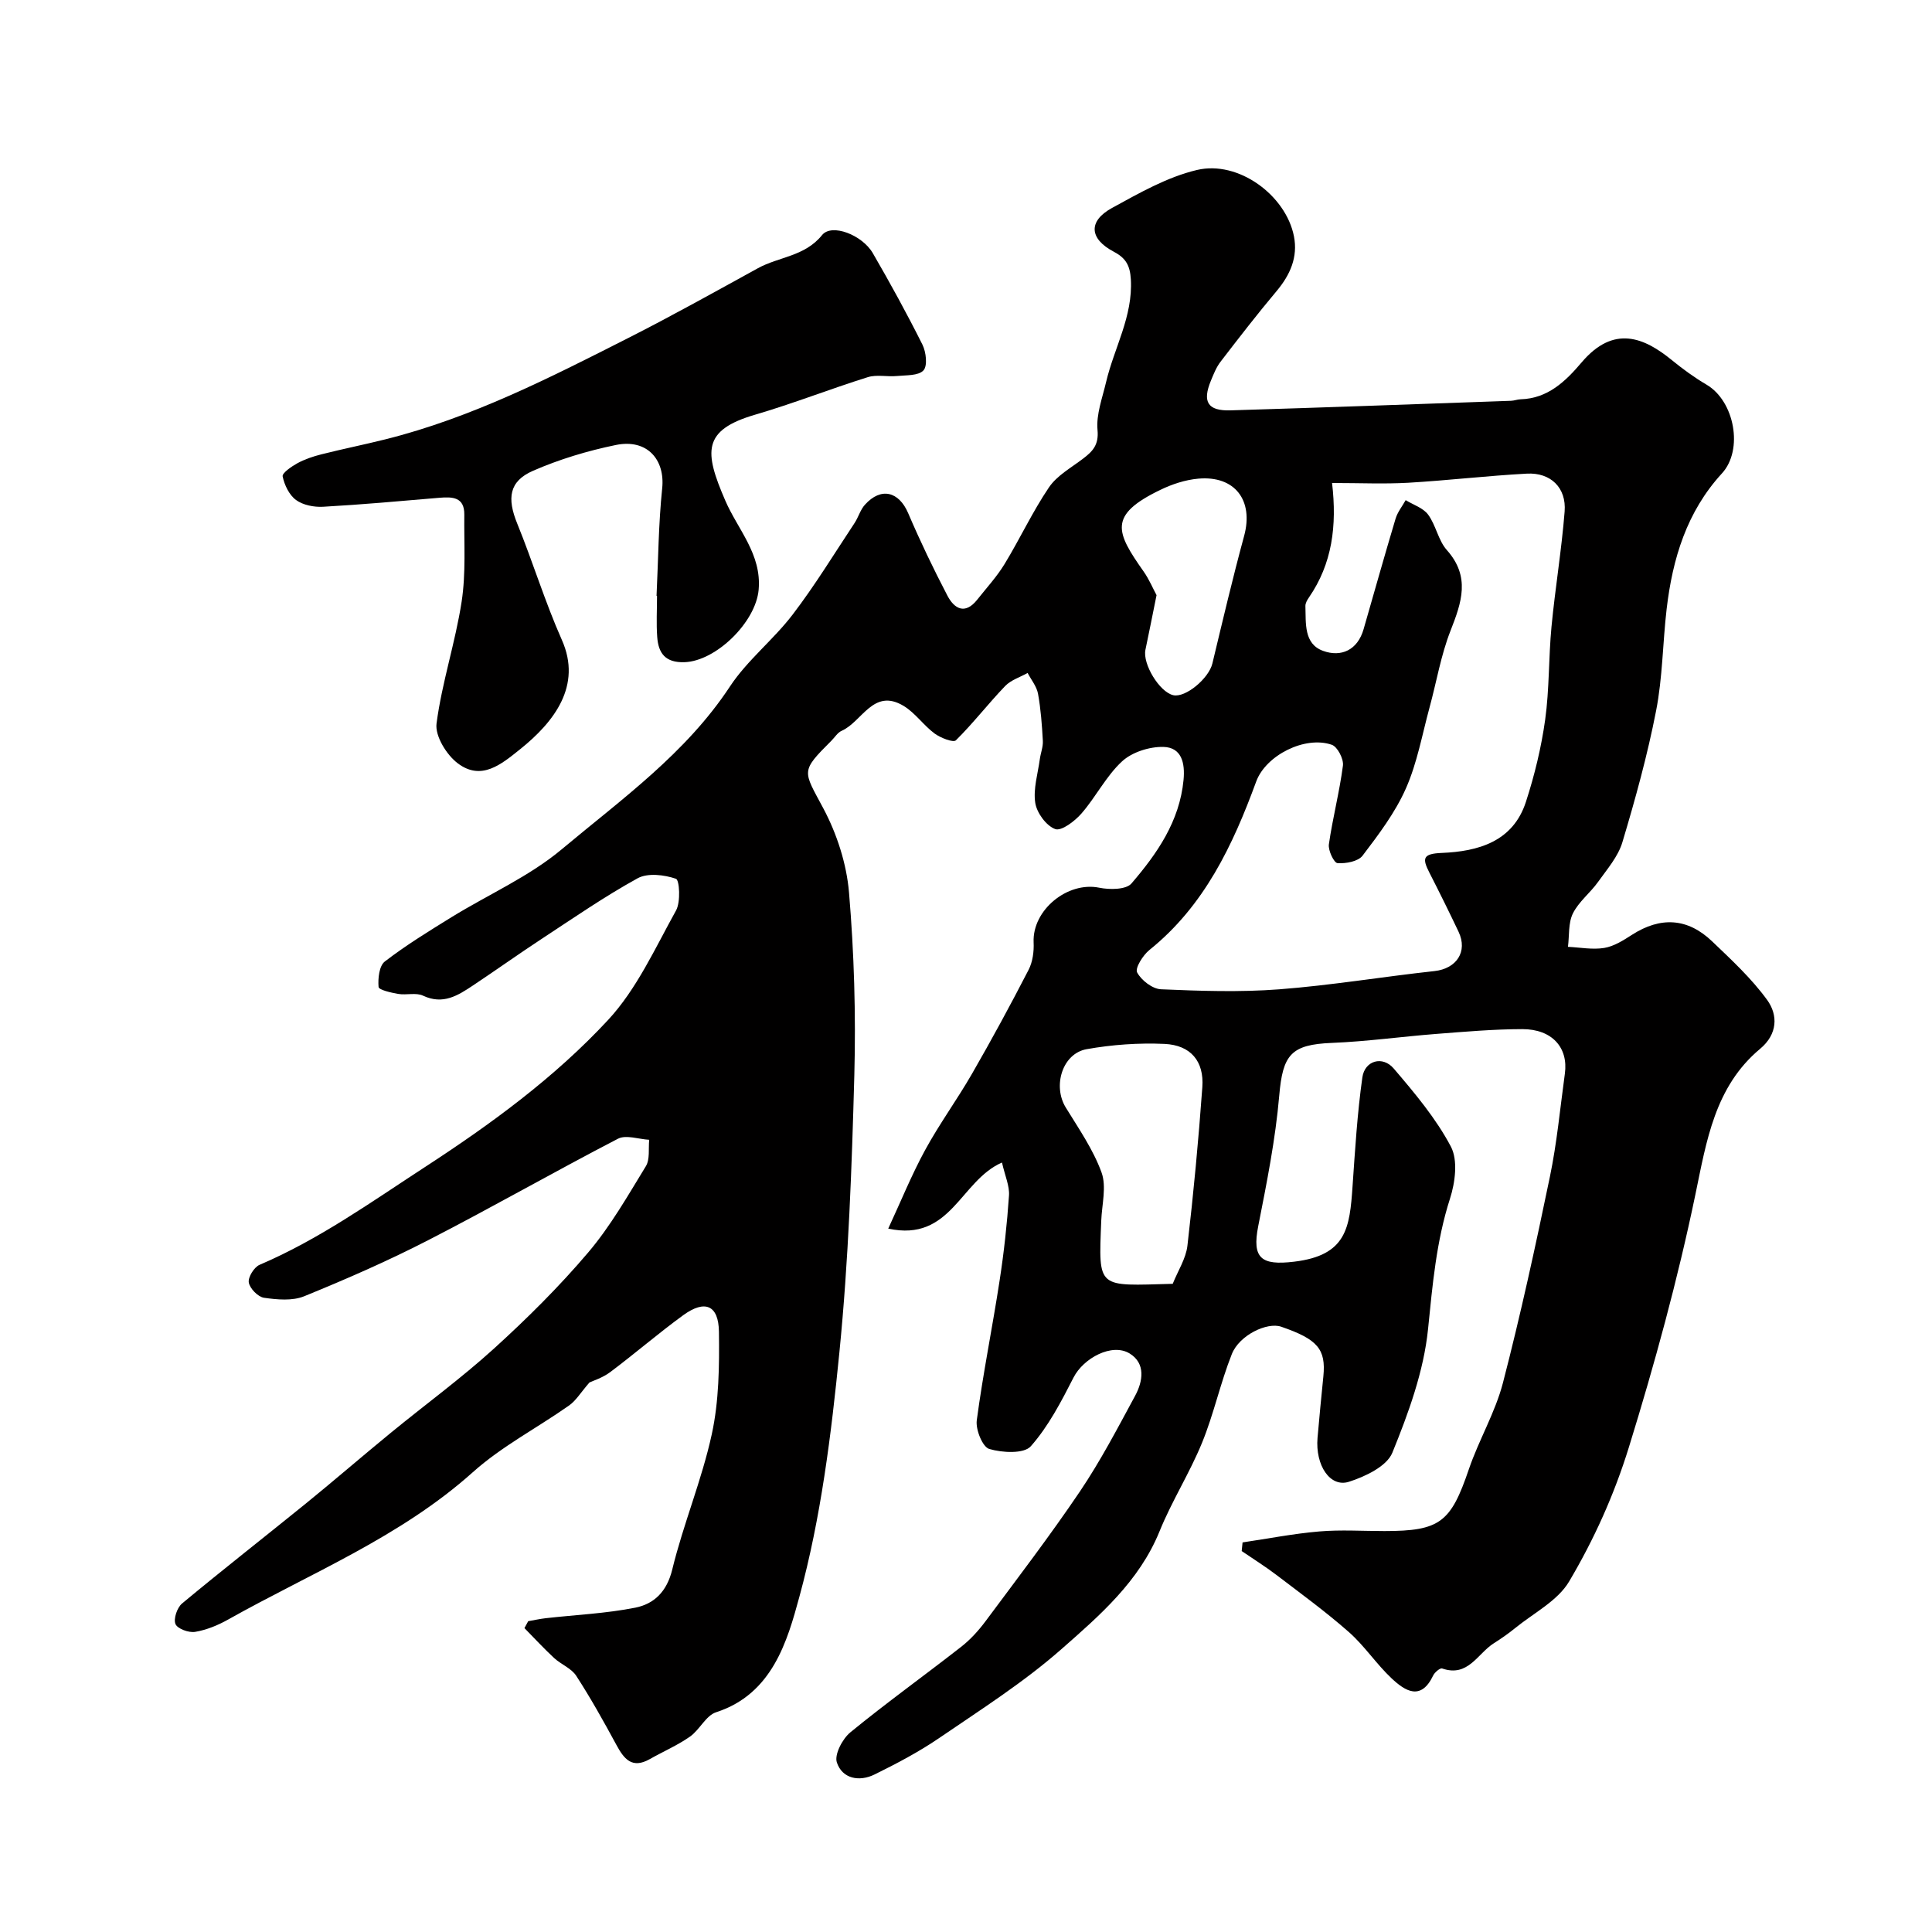
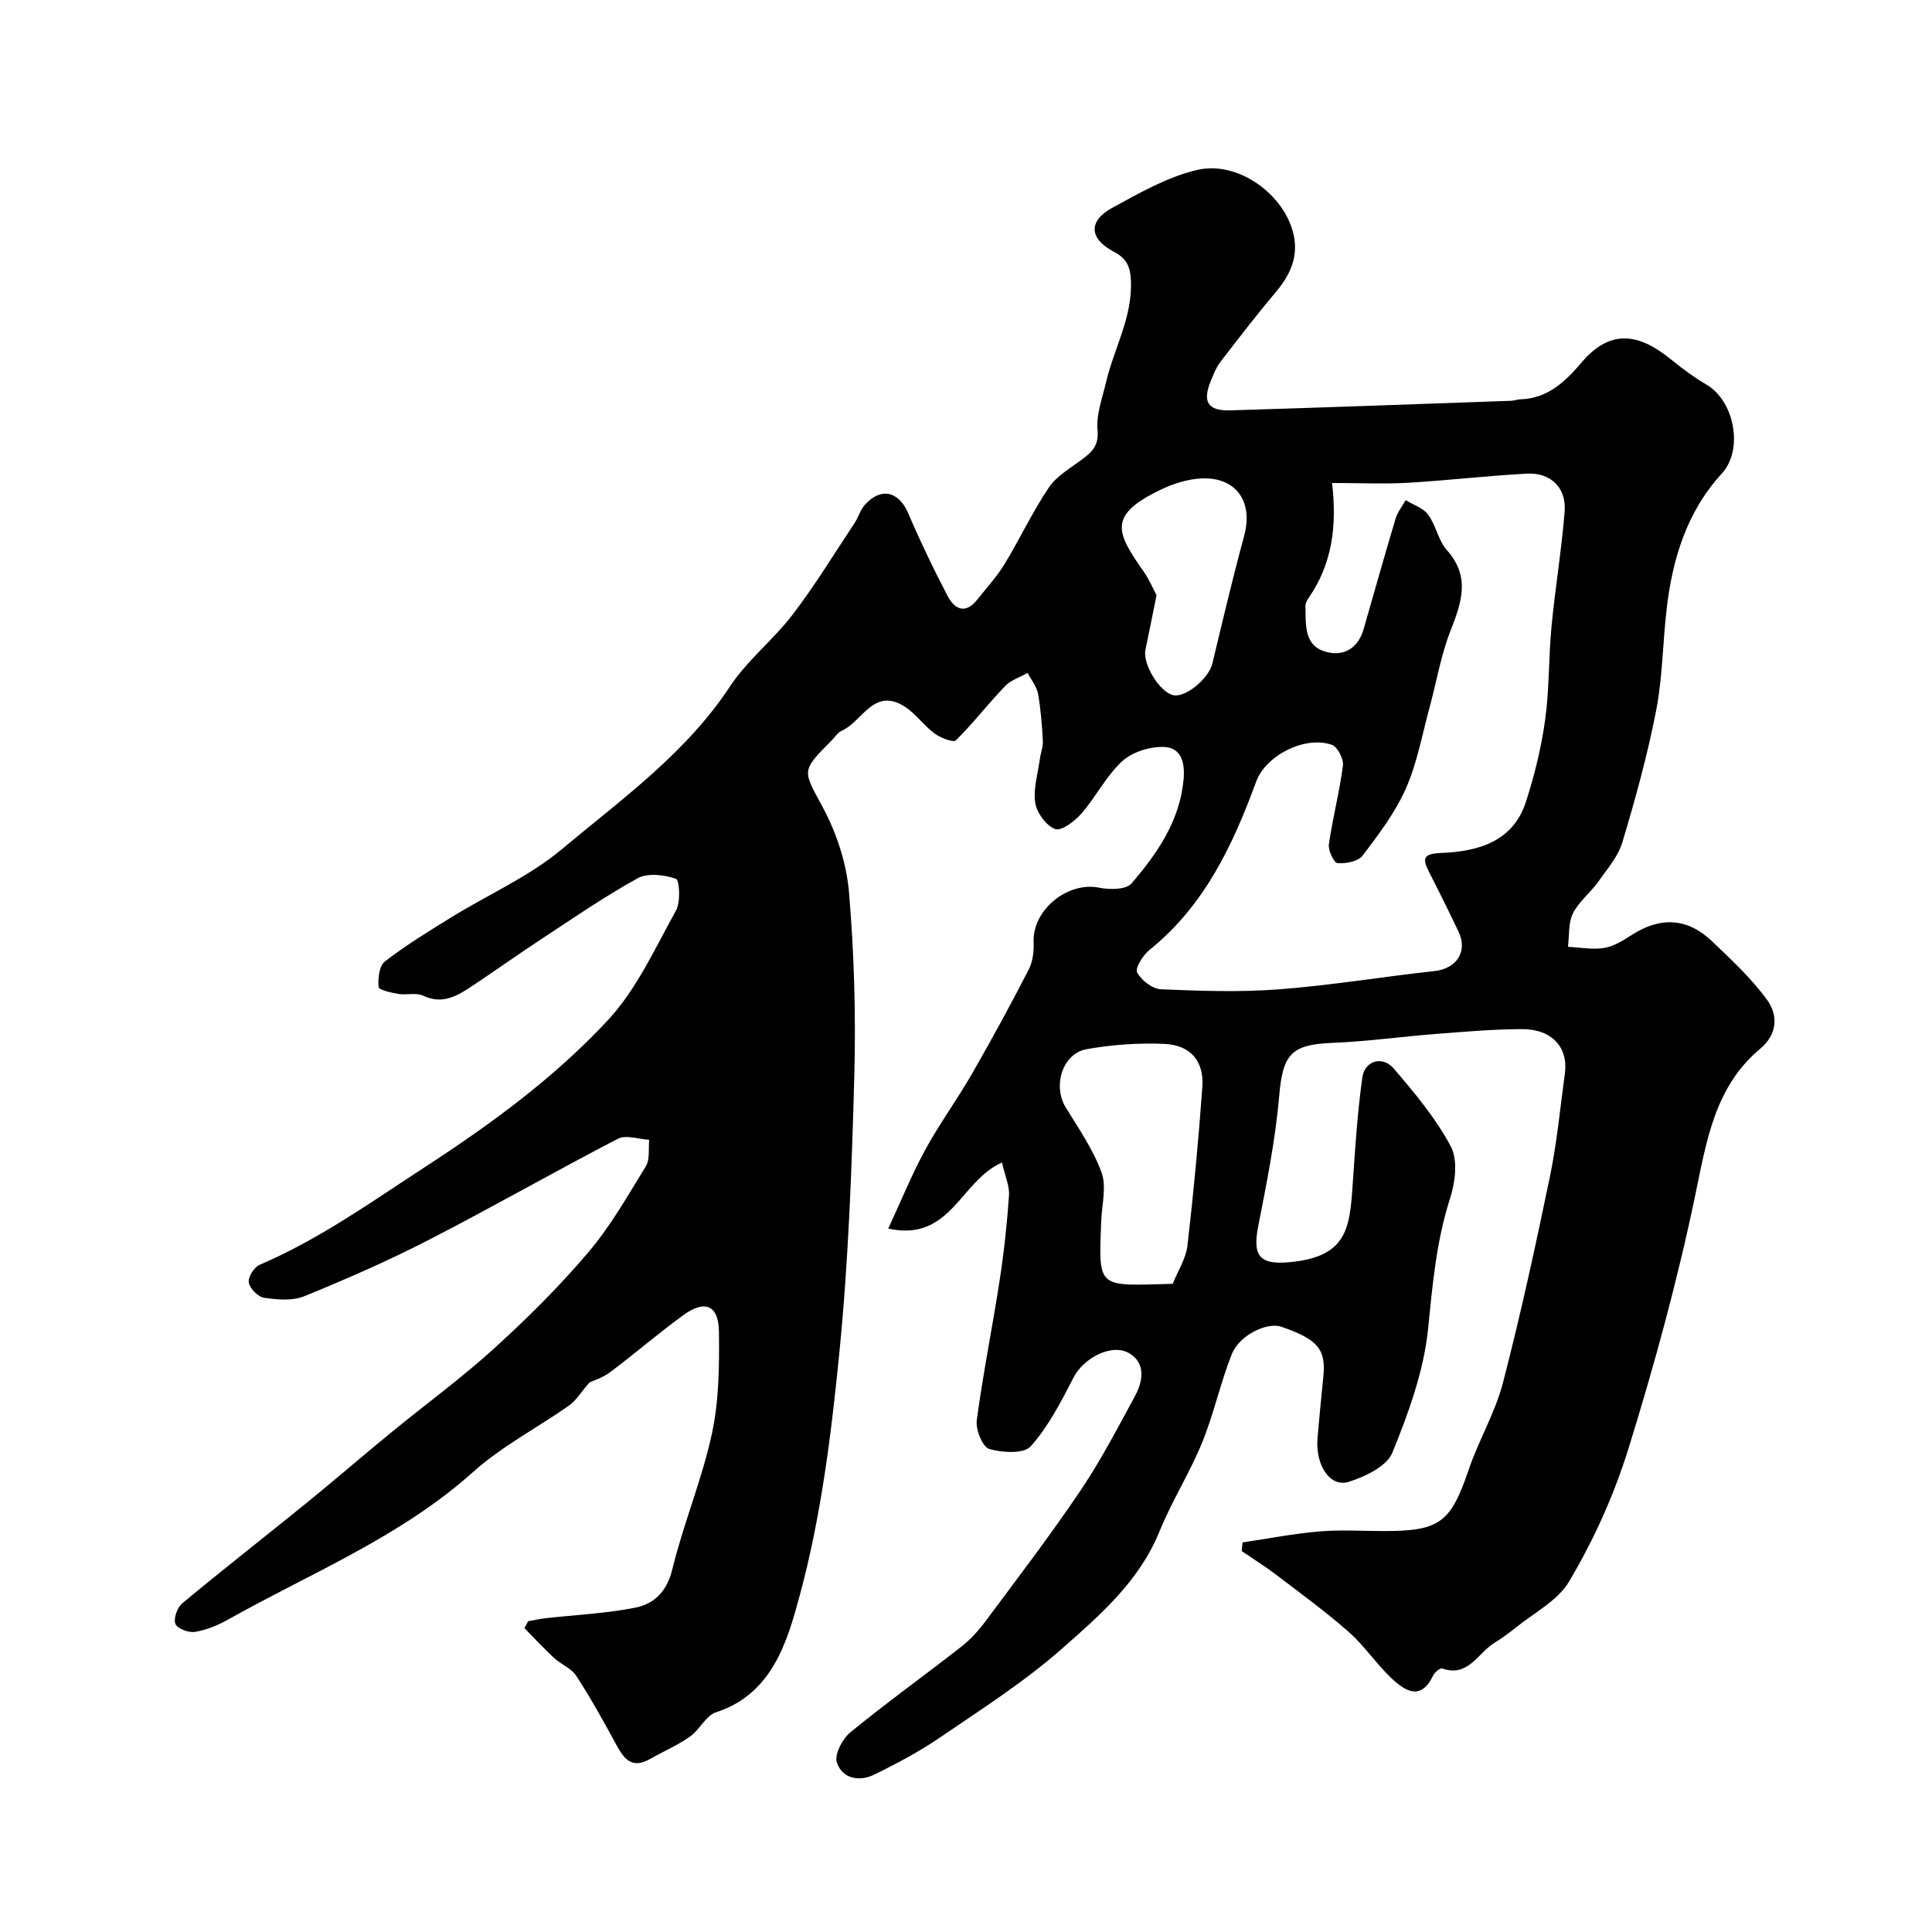
<svg xmlns="http://www.w3.org/2000/svg" enable-background="new 0 0 400 400" viewBox="0 0 400 400">
  <path d="m207.45 240.69c-8.66 3.77-10.55 16.5-23.55 13.68 2.64-5.69 4.84-11.14 7.64-16.27 2.95-5.42 6.63-10.44 9.71-15.8 4.07-7.07 7.97-14.25 11.71-21.51.85-1.65 1.13-3.8 1.04-5.69-.29-6.68 7.01-12.65 13.58-11.31 2.15.44 5.57.42 6.68-.88 5.31-6.18 9.96-12.86 10.78-21.43.34-3.56-.42-6.75-4.19-6.84-2.88-.06-6.48 1.08-8.55 3-3.3 3.05-5.4 7.35-8.39 10.78-1.38 1.59-4.15 3.7-5.44 3.23-1.86-.68-3.81-3.35-4.13-5.42-.45-2.89.53-6.01.94-9.03.17-1.28.7-2.56.63-3.81-.18-3.27-.42-6.55-1-9.77-.28-1.51-1.41-2.87-2.15-4.29-1.57.88-3.46 1.46-4.65 2.7-3.51 3.65-6.61 7.7-10.21 11.25-.53.52-3.17-.51-4.4-1.41-2.3-1.71-4.02-4.28-6.43-5.73-6.27-3.76-8.58 3.31-12.82 5.17-.85.37-1.43 1.37-2.14 2.07-6.41 6.41-5.85 6.11-1.66 13.96 2.82 5.29 4.83 11.5 5.33 17.45 1.06 12.54 1.43 25.2 1.1 37.78-.52 19.15-1.2 38.34-3.09 57.39-1.69 17.03-3.81 34.24-8.3 50.68-2.47 9.07-5.56 20.09-17.22 23.86-2.12.68-3.41 3.64-5.42 5.05-2.59 1.81-5.56 3.09-8.33 4.66-3.68 2.08-5.34-.05-6.93-3-2.62-4.84-5.31-9.66-8.3-14.27-1.01-1.55-3.13-2.34-4.56-3.66-2.13-1.98-4.11-4.12-6.15-6.2.26-.48.52-.95.78-1.43 1.21-.21 2.42-.48 3.64-.62 6.19-.7 12.45-.97 18.54-2.18 3.88-.78 6.52-3.3 7.64-7.89 2.3-9.45 6.13-18.55 8.19-28.03 1.49-6.85 1.57-14.11 1.48-21.18-.07-5.56-2.9-6.72-7.4-3.45-5.16 3.76-10 7.95-15.11 11.78-1.6 1.2-3.63 1.82-4.3 2.15-1.82 2.09-2.79 3.76-4.23 4.77-6.61 4.65-13.94 8.45-19.91 13.8-15.01 13.44-33.5 20.86-50.69 30.52-2.1 1.18-4.46 2.15-6.81 2.54-1.31.22-3.65-.63-4.07-1.62-.45-1.07.34-3.4 1.36-4.25 8.44-7.02 17.1-13.78 25.63-20.7 5.92-4.81 11.69-9.81 17.6-14.65 7.1-5.82 14.55-11.26 21.34-17.42 6.87-6.24 13.52-12.84 19.52-19.91 4.61-5.43 8.2-11.75 11.94-17.86.87-1.43.5-3.63.69-5.47-2.18-.12-4.79-1.08-6.46-.22-13.2 6.84-26.1 14.23-39.32 21.02-8.34 4.29-16.97 8.06-25.66 11.6-2.44.99-5.58.7-8.31.31-1.24-.18-2.93-1.91-3.15-3.16-.19-1.09 1.1-3.18 2.23-3.66 12.32-5.26 23.11-13 34.25-20.25 13.68-8.9 26.85-18.53 37.9-30.44 5.95-6.41 9.75-14.89 14.08-22.68.98-1.77.71-6.31-.02-6.56-2.42-.83-5.85-1.25-7.94-.1-6.88 3.79-13.38 8.29-19.96 12.61-4.74 3.11-9.36 6.41-14.08 9.55-3.14 2.09-6.23 4.1-10.39 2.14-1.44-.68-3.44-.07-5.13-.36-1.47-.25-4.02-.83-4.07-1.44-.15-1.75.12-4.37 1.29-5.27 4.38-3.37 9.12-6.28 13.83-9.19 7.61-4.69 16.04-8.38 22.81-14.05 12.36-10.35 25.67-19.82 34.81-33.69 3.59-5.45 9-9.67 12.99-14.9 4.62-6.05 8.6-12.58 12.81-18.94.81-1.22 1.2-2.76 2.16-3.81 3.33-3.69 7.02-2.75 8.95 1.76 2.47 5.78 5.2 11.47 8.11 17.05 1.42 2.73 3.65 4.05 6.18.86 1.93-2.44 4.06-4.75 5.67-7.39 3.18-5.22 5.77-10.82 9.19-15.87 1.66-2.45 4.59-4.06 7.04-5.93 1.99-1.52 3.3-2.83 3.01-5.94-.3-3.24 1.01-6.65 1.78-9.95 1.67-7.08 5.56-13.56 5.12-21.24-.17-2.91-1.07-4.43-3.54-5.73-5.07-2.67-5.34-6.33-.35-9.06 5.63-3.08 11.44-6.41 17.59-7.86 8.59-2.03 18.41 5.26 20.07 13.74.84 4.31-.78 7.98-3.59 11.33-4 4.76-7.81 9.69-11.6 14.62-.88 1.14-1.44 2.56-2 3.92-1.82 4.39-.68 6.3 4.04 6.16 19.37-.58 38.74-1.3 58.1-1.98.65-.02 1.3-.29 1.95-.31 5.66-.16 9.32-3.71 12.65-7.63 6.67-7.87 12.98-5.14 18.69-.48 2.27 1.85 4.66 3.6 7.18 5.08 5.81 3.41 7.67 13.49 3.19 18.37-7.3 7.95-10.23 17.68-11.45 28.07-.82 7.01-.83 14.16-2.18 21.06-1.79 9.19-4.29 18.26-6.98 27.23-.89 2.99-3.18 5.61-5.05 8.24-1.62 2.27-4 4.08-5.2 6.51-.98 1.98-.72 4.58-1.02 6.91 2.51.12 5.08.63 7.51.23 2.01-.33 3.96-1.57 5.73-2.71 5.92-3.81 11.53-3.51 16.6 1.34 4.01 3.83 8.14 7.66 11.38 12.11 2.31 3.17 2.18 7.13-1.43 10.14-9.41 7.85-11.11 19.14-13.41 30.18-3.67 17.65-8.41 34.98-13.74 52.23-3.08 9.97-7.24 19.16-12.4 27.88-2.38 4.02-7.35 6.53-11.2 9.67-1.39 1.13-2.87 2.16-4.39 3.12-3.36 2.12-5.32 7.09-10.7 5.22-.42-.15-1.55.8-1.86 1.46-2.53 5.31-5.8 3.21-8.58.61-3.17-2.97-5.61-6.73-8.86-9.6-4.78-4.21-9.95-7.98-15.03-11.85-2.3-1.75-4.77-3.29-7.17-4.93.06-.6.12-1.2.18-1.79 5.29-.78 10.56-1.82 15.88-2.27 4.47-.38 8.99-.08 13.49-.08 11.53 0 13.74-1.8 17.48-12.8 2.07-6.07 5.46-11.74 7.06-17.9 3.66-14.11 6.76-28.38 9.72-42.66 1.46-7.03 2.12-14.23 3.1-21.35.74-5.4-2.66-9.21-8.8-9.21-5.93.01-11.87.53-17.8.99-7.21.56-14.39 1.57-21.61 1.86-8.5.34-10.2 2.43-10.93 10.93-.78 9.07-2.59 18.07-4.35 27.02-1.31 6.64.61 8.17 7.42 7.35 10.89-1.3 11.52-7.02 12.11-15.6.52-7.53.98-15.08 2.03-22.55.49-3.5 4.19-4.55 6.5-1.84 4.34 5.08 8.74 10.31 11.83 16.16 1.49 2.82.89 7.44-.19 10.79-2.84 8.85-3.61 17.84-4.54 27.01-.89 8.72-4.05 17.38-7.39 25.58-1.15 2.82-5.61 4.94-9 6.02-3.9 1.24-6.97-3.43-6.49-9.09.36-4.26.79-8.51 1.21-12.76.55-5.61-1.18-7.66-8.74-10.26-2.89-.99-8.64 1.72-10.21 5.66-2.38 5.99-3.73 12.4-6.17 18.37-2.56 6.26-6.25 12.05-8.79 18.31-4.21 10.39-12.42 17.47-20.37 24.46-7.78 6.84-16.64 12.47-25.23 18.34-4.23 2.89-8.81 5.3-13.42 7.57-3.15 1.55-6.68.89-7.8-2.5-.54-1.64 1.16-4.89 2.81-6.24 7.46-6.11 15.31-11.74 22.91-17.68 1.9-1.48 3.59-3.34 5.04-5.28 6.62-8.9 13.37-17.73 19.58-26.92 4.24-6.29 7.78-13.07 11.4-19.76 1.64-3.02 2.23-6.73-1.11-8.78-3.67-2.26-9.58.98-11.61 4.94-2.55 4.99-5.2 10.12-8.86 14.26-1.41 1.6-5.92 1.36-8.61.56-1.38-.41-2.84-4-2.58-5.93 1.29-9.69 3.25-19.28 4.73-28.95.9-5.82 1.54-11.7 1.94-17.58.14-1.98-.81-4.02-1.45-6.84zm68.34-140.69c1.04 8.89.02 16.72-4.79 23.7-.36.52-.75 1.19-.73 1.78.12 3.54-.36 7.83 3.67 9.28 3.73 1.35 7.13-.15 8.38-4.5 2.2-7.63 4.34-15.28 6.62-22.88.41-1.36 1.38-2.56 2.09-3.83 1.58.97 3.63 1.61 4.65 3 1.62 2.2 2.09 5.33 3.87 7.33 4.92 5.53 3.07 10.82.77 16.69-2 5.09-2.9 10.6-4.35 15.91-1.53 5.62-2.56 11.48-4.89 16.75-2.21 5-5.63 9.53-8.97 13.92-.92 1.21-3.47 1.68-5.2 1.55-.72-.05-1.96-2.63-1.78-3.89.78-5.46 2.2-10.83 2.91-16.3.18-1.37-1.13-3.9-2.3-4.31-5.57-1.93-13.66 2.19-15.65 7.59-4.85 13.23-10.75 25.75-22.11 34.89-1.35 1.08-3.02 3.77-2.55 4.65.86 1.63 3.17 3.41 4.94 3.49 8.14.35 16.35.63 24.46.01 10.75-.82 21.43-2.61 32.17-3.78 4.55-.5 6.93-4.02 4.98-8.14-1.95-4.11-3.97-8.19-6.04-12.24-1.49-2.92-1.43-3.92 2.56-4.08 7.5-.31 14.75-2.3 17.43-10.59 1.79-5.52 3.18-11.25 3.98-16.99.88-6.35.7-12.85 1.31-19.25.76-7.97 2.09-15.88 2.72-23.86.39-4.91-2.88-8.1-7.81-7.84-8.2.44-16.37 1.41-24.58 1.89-4.97.28-9.96.05-15.76.05zm-32.99 165.8c1.08-2.7 2.72-5.2 3.04-7.86 1.27-10.93 2.3-21.89 3.09-32.86.39-5.35-2.4-8.7-7.83-8.95-5.36-.24-10.84.15-16.12 1.09-5.04.9-7.06 7.62-4.33 12.07 2.68 4.37 5.68 8.69 7.41 13.45 1.07 2.94.07 6.65-.06 10.01-.57 14.29-.89 13.46 14.8 13.05zm-3.35-142.58c-.87 4.3-1.56 7.81-2.3 11.31-.62 2.93 2.91 8.75 5.76 9.4 2.54.58 7.36-3.47 8.1-6.56 2.12-8.83 4.2-17.68 6.58-26.44 1.98-7.31-1.9-12.51-9.5-11.83-2.69.24-5.45 1.15-7.89 2.34-10.84 5.24-9.15 8.74-3.42 16.89 1.14 1.62 1.92 3.5 2.67 4.89z" fill="#010000" />
-   <path d="m135.93 123.37c.36-7.43.4-14.89 1.17-22.28.61-5.89-3.08-10.29-9.59-8.96-5.85 1.2-11.7 2.96-17.17 5.35-4.97 2.17-5.38 5.7-3.25 10.93 3.24 7.97 5.76 16.25 9.25 24.11 4.19 9.45-1.61 16.95-8.64 22.59-3.94 3.16-8.01 6.58-12.87 2.97-2.35-1.74-4.79-5.69-4.45-8.28 1.11-8.5 3.9-16.77 5.2-25.26.9-5.89.48-11.99.55-17.99.04-3.65-2.45-3.72-5.17-3.49-8.02.68-16.04 1.41-24.08 1.86-1.87.1-4.14-.34-5.59-1.4-1.42-1.04-2.41-3.11-2.77-4.89-.14-.69 1.83-2.05 3.05-2.72 1.55-.84 3.27-1.42 4.99-1.85 4.39-1.11 8.84-2 13.23-3.1 17.85-4.46 34.11-12.78 50.38-21.03 9.03-4.58 17.87-9.52 26.75-14.4 4.34-2.39 9.7-2.42 13.28-6.86 2-2.48 8.31-.04 10.51 3.75 3.6 6.21 7.06 12.51 10.27 18.93.76 1.53 1.09 4.39.21 5.34-1.05 1.13-3.59.97-5.51 1.16-2 .19-4.17-.34-6.02.24-7.82 2.45-15.47 5.47-23.33 7.77-10.96 3.21-10.54 7.66-6.18 17.75 2.61 6.05 7.57 11.11 6.92 18.49-.6 6.74-8.85 14.79-15.36 15-3.97.13-5.4-1.87-5.64-5.22-.21-2.82-.04-5.66-.04-8.49-.05-.02-.07-.02-.1-.02z" fill="#010000" />
</svg>